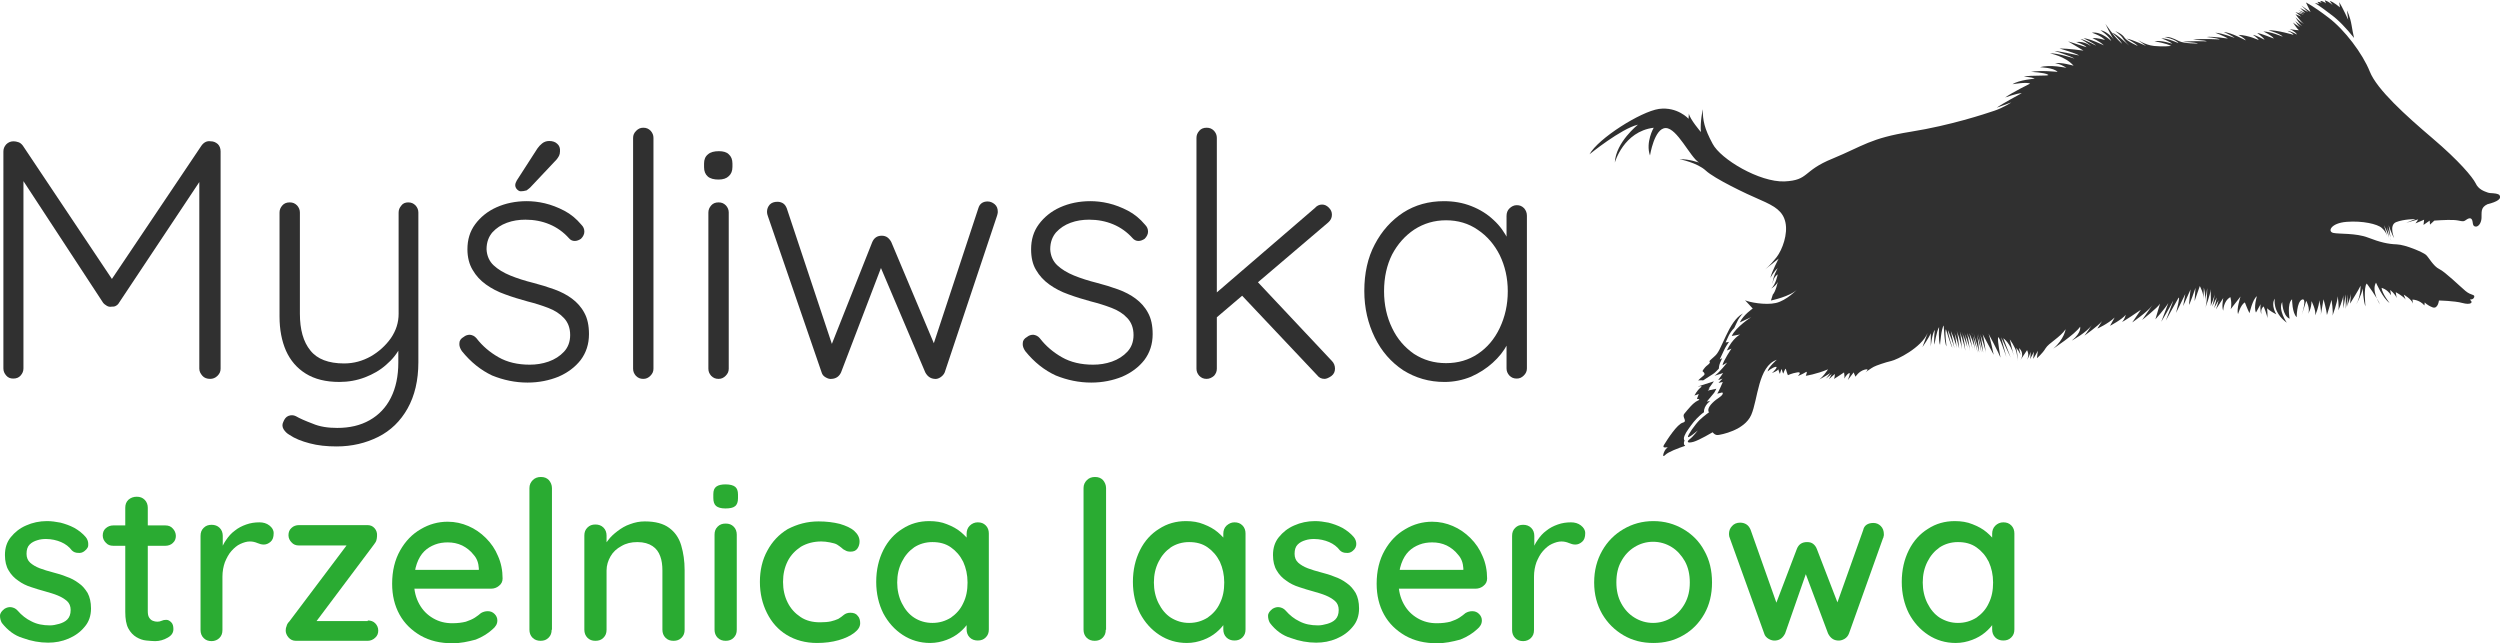
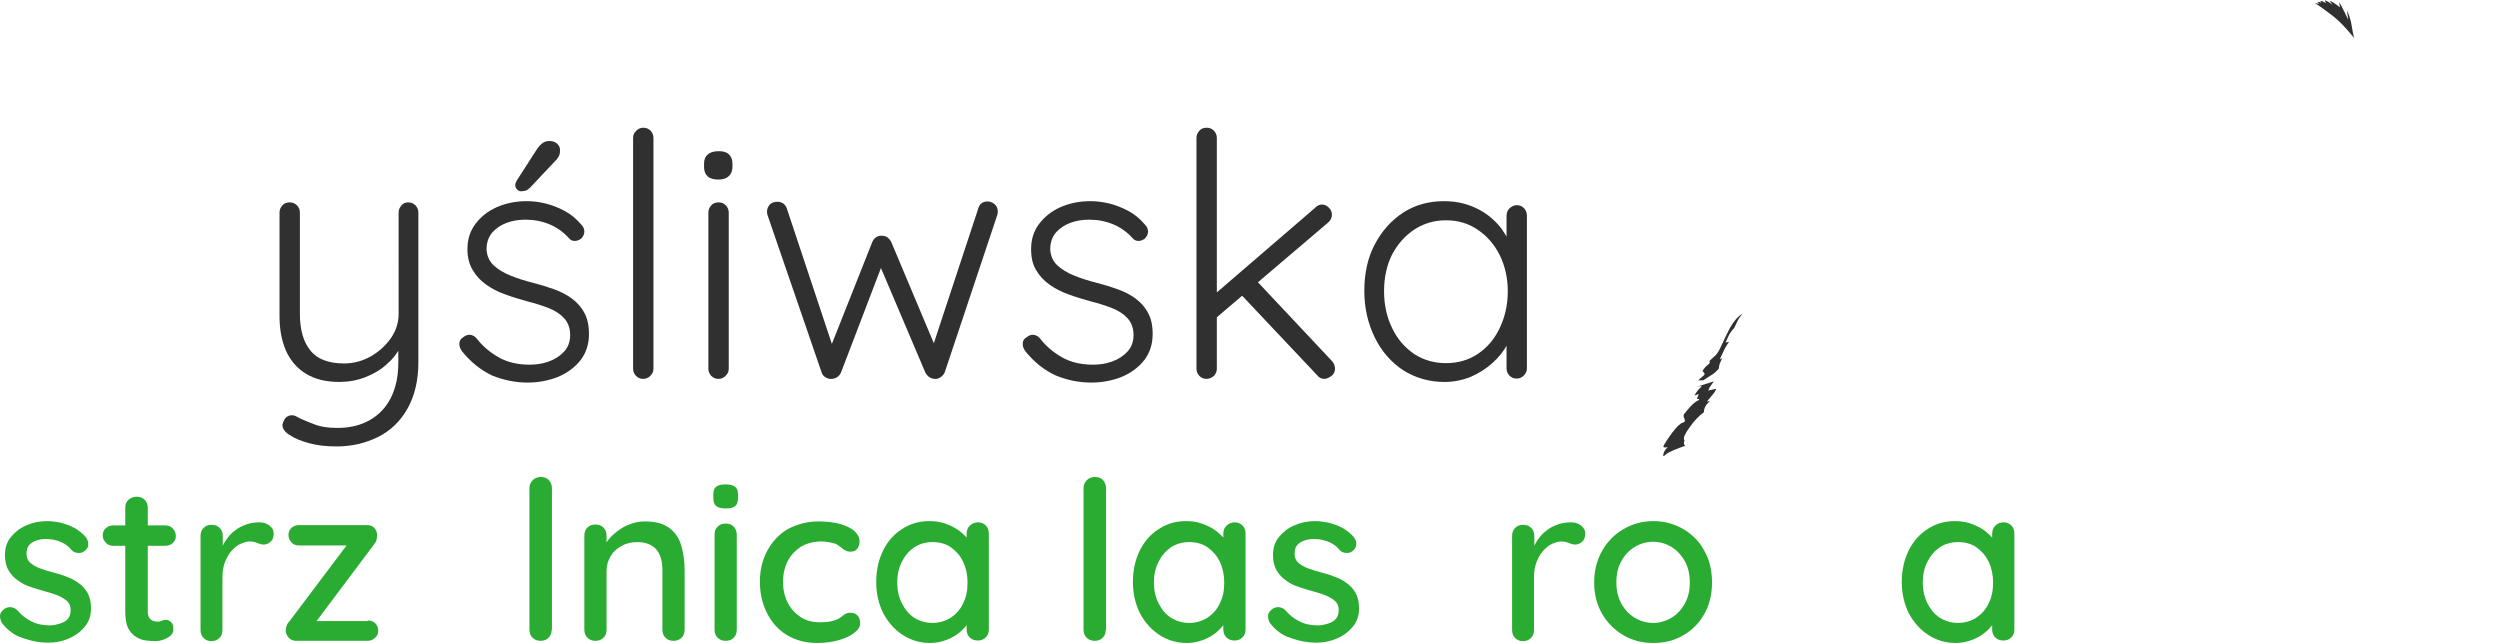
<svg xmlns="http://www.w3.org/2000/svg" version="1.1" id="Warstwa_8" x="0px" y="0px" viewBox="0 0 810.3 208.5" style="enable-background:new 0 0 810.3 208.5;" xml:space="preserve">
  <style type="text/css">
	.st0{fill:#303030;}
	.st1{fill:#2AAB32;}
	.st2{fill-rule:evenodd;clip-rule:evenodd;fill:#303030;}
</style>
  <g>
    <g>
-       <path class="st0" d="M4.4,45.8c0.5,0,1,0.1,1.6,0.3c0.6,0.2,1,0.6,1.4,1.1l30.4,45.5l-3-0.1l30.5-45.4c0.8-1.1,1.8-1.6,3-1.4    c0.9,0,1.6,0.3,2.3,0.9c0.6,0.6,0.9,1.4,0.9,2.4v70.4c0,0.9-0.3,1.6-1,2.3c-0.7,0.7-1.5,1-2.4,1c-1,0-1.9-0.3-2.5-1s-1-1.4-1-2.3    V55.8l2,0.2L38.6,98.1c-0.2,0.4-0.6,0.8-1,1c-0.4,0.3-1,0.3-1.5,0.3c-0.5,0.1-1,0-1.5-0.3c-0.5-0.3-0.9-0.6-1.2-1L5.5,55.5    l2.1-1.4v65.3c0,0.9-0.3,1.6-0.9,2.3c-0.6,0.7-1.4,1-2.4,1c-1,0-1.7-0.3-2.3-1c-0.6-0.7-0.9-1.4-0.9-2.3V49.1    c0-0.9,0.3-1.6,0.9-2.3C2.7,46.1,3.5,45.8,4.4,45.8z" />
      <path class="st0" d="M132.3,65.6c1,0,1.7,0.3,2.4,1c0.6,0.7,0.9,1.4,0.9,2.3v48.5c0,5.9-1.2,10.9-3.5,15c-2.3,4.1-5.5,7.2-9.5,9.2    s-8.5,3.1-13.5,3.1c-3.2,0-6.1-0.3-8.7-1c-2.7-0.7-4.9-1.6-6.5-2.7c-0.9-0.5-1.5-1.1-2-1.9c-0.4-0.7-0.5-1.5-0.1-2.3    c0.4-1,0.9-1.7,1.7-2s1.6-0.3,2.4,0.1c1.2,0.7,3,1.5,5.4,2.4c2.3,1,5,1.4,8,1.4c4,0,7.5-0.8,10.5-2.5c3-1.7,5.3-4.1,6.9-7.3    c1.6-3.2,2.4-7,2.4-11.4v-7.9l0.8,2.6c-1.1,2.3-2.7,4.3-4.7,6c-2,1.8-4.3,3.1-6.9,4.1c-2.6,1-5.4,1.5-8.3,1.5    c-4.4,0-8-0.9-10.9-2.7c-2.9-1.8-5-4.3-6.4-7.4c-1.4-3.2-2.1-6.9-2.1-11.1V68.9c0-0.9,0.3-1.6,0.9-2.3c0.6-0.7,1.4-1,2.4-1    c1,0,1.7,0.3,2.4,1c0.6,0.7,0.9,1.4,0.9,2.3v32.8c0,5.1,1.1,9.1,3.4,11.9c2.2,2.8,5.9,4.2,10.9,4.2c3.2,0,6-0.8,8.7-2.3    c2.6-1.5,4.8-3.5,6.5-5.9c1.7-2.5,2.5-5.1,2.5-7.9V68.9c0-0.9,0.3-1.6,0.9-2.3C130.6,65.9,131.4,65.6,132.3,65.6z" />
      <path class="st0" d="M149.7,113.8c-0.6-0.9-0.9-1.7-0.8-2.6c0-0.8,0.5-1.5,1.4-2c0.6-0.5,1.3-0.7,2-0.7c0.8,0.1,1.5,0.4,2.1,1.1    c2,2.6,4.4,4.6,7.2,6.2c2.8,1.6,6.2,2.4,10.1,2.4c2.1,0,4.1-0.3,6.1-1c2-0.7,3.7-1.8,5-3.2s2-3.2,2-5.4c0-2.3-0.7-4.1-2-5.5    c-1.3-1.4-3-2.5-5.1-3.3c-2.1-0.8-4.3-1.5-6.7-2.1c-2.5-0.7-4.9-1.4-7.3-2.3c-2.3-0.8-4.4-1.9-6.2-3.2c-1.8-1.3-3.2-2.8-4.3-4.7    c-1.1-1.8-1.7-4.1-1.7-6.7c0-3.1,0.8-5.8,2.5-8.1c1.7-2.3,4-4.2,6.9-5.5c2.9-1.3,6.2-2,9.8-2c1.8,0,3.8,0.2,5.9,0.7    c2.1,0.5,4.2,1.3,6.3,2.4c2.1,1.1,3.9,2.6,5.5,4.5c0.7,0.7,1,1.4,1,2.3c0,0.8-0.4,1.6-1.1,2.3c-0.6,0.4-1.3,0.7-2,0.7    c-0.8,0-1.4-0.3-1.9-0.9c-1.8-2-3.9-3.5-6.3-4.5c-2.4-1-5-1.5-7.8-1.5c-2.1,0-4.1,0.3-6,1c-1.9,0.7-3.4,1.7-4.7,3.1    c-1.2,1.4-1.9,3.2-1.9,5.5c0.1,2.1,0.9,3.9,2.3,5.2c1.4,1.3,3.2,2.4,5.4,3.3c2.2,0.9,4.7,1.7,7.5,2.4c2.3,0.6,4.6,1.3,6.8,2.1    c2.2,0.8,4.1,1.8,5.7,3s3,2.7,4,4.6c1,1.8,1.5,4.1,1.5,6.9c0,3.2-0.9,6-2.7,8.4c-1.8,2.3-4.2,4.1-7.2,5.4c-3,1.2-6.3,1.9-10,1.9    c-4,0-7.8-0.8-11.5-2.3C155.9,120,152.6,117.4,149.7,113.8z M168.8,62c-0.4,0-0.8-0.2-1.2-0.6c-0.4-0.4-0.6-0.9-0.6-1.4    c0-0.4,0.2-1,0.5-1.5l6.7-10.4c0.4-0.6,0.9-1.1,1.5-1.6c0.6-0.5,1.4-0.8,2.3-0.8c1.1,0,2,0.3,2.6,0.9c0.7,0.6,1,1.4,0.9,2.5    c0,0.5-0.1,1-0.3,1.4c-0.2,0.4-0.5,0.8-0.8,1.2l-8.2,8.7c-0.4,0.5-1,0.9-1.5,1.3C170,61.9,169.4,62,168.8,62z" />
      <path class="st0" d="M211.8,119.5c0,0.9-0.3,1.6-1,2.3s-1.4,1-2.3,1c-1,0-1.7-0.3-2.4-1c-0.6-0.7-0.9-1.4-0.9-2.3V44.7    c0-0.9,0.3-1.6,1-2.3c0.7-0.7,1.4-1,2.3-1c1,0,1.7,0.3,2.4,1c0.6,0.7,0.9,1.4,0.9,2.3V119.5z" />
      <path class="st0" d="M232.9,58.2c-1.5,0-2.7-0.3-3.5-1c-0.8-0.7-1.2-1.7-1.2-3V53c0-1.3,0.4-2.3,1.3-3c0.8-0.7,2-1,3.5-1    c1.4,0,2.5,0.3,3.2,1c0.8,0.7,1.2,1.7,1.2,3v1.1c0,1.3-0.4,2.3-1.2,3C235.5,57.8,234.4,58.2,232.9,58.2z M236.2,119.5    c0,0.9-0.3,1.6-1,2.3s-1.4,1-2.3,1c-1,0-1.7-0.3-2.4-1c-0.6-0.7-0.9-1.4-0.9-2.3V68.9c0-0.9,0.3-1.6,0.9-2.3c0.6-0.7,1.4-1,2.4-1    c1,0,1.7,0.3,2.4,1c0.6,0.7,0.9,1.4,0.9,2.3V119.5z" />
      <path class="st0" d="M320.1,65.3c0.8,0,1.6,0.3,2.3,0.9c0.7,0.6,1,1.4,1,2.4c0,0.2,0,0.5-0.1,0.8c-0.1,0.3-0.1,0.5-0.2,0.7    l-16.9,50.6c-0.3,0.7-0.8,1.2-1.4,1.6c-0.6,0.4-1.3,0.6-1.9,0.5c-1.3-0.1-2.3-0.8-3-2.1l-15.5-36.5l2,0.4l-13.8,36.1    c-0.6,1.3-1.6,2-3,2.1c-0.7,0.1-1.3-0.1-2-0.5c-0.7-0.4-1.1-0.9-1.3-1.6l-17.4-50.6c-0.2-0.5-0.3-1-0.3-1.4c0-1,0.3-1.7,0.9-2.4    c0.6-0.6,1.4-0.9,2.5-0.9c0.7,0,1.3,0.2,1.8,0.5c0.6,0.4,0.9,0.9,1.2,1.6l15.6,46.9l-2.1-0.1l14.2-35.8c0.6-1.4,1.6-2.1,3.1-2.1    c0.7,0,1.4,0.2,1.9,0.6c0.5,0.4,0.9,0.9,1.2,1.5l15.1,35.9l-2.4,0.1l15.5-47C317.5,66.1,318.5,65.3,320.1,65.3z" />
      <path class="st0" d="M332.3,113.8c-0.6-0.9-0.9-1.7-0.8-2.6c0-0.8,0.5-1.5,1.4-2c0.6-0.5,1.3-0.7,2-0.7c0.8,0.1,1.5,0.4,2.1,1.1    c2,2.6,4.4,4.6,7.2,6.2c2.8,1.6,6.2,2.4,10.1,2.4c2.1,0,4.1-0.3,6.1-1c2-0.7,3.7-1.8,5-3.2c1.3-1.4,2-3.2,2-5.4    c0-2.3-0.7-4.1-2-5.5c-1.3-1.4-3-2.5-5.1-3.3c-2.1-0.8-4.3-1.5-6.7-2.1c-2.5-0.7-4.9-1.4-7.3-2.3c-2.3-0.8-4.4-1.9-6.2-3.2    c-1.8-1.3-3.2-2.8-4.3-4.7c-1.1-1.8-1.6-4.1-1.6-6.7c0-3.1,0.8-5.8,2.5-8.1c1.7-2.3,4-4.2,6.9-5.5c2.9-1.3,6.2-2,9.8-2    c1.8,0,3.8,0.2,5.9,0.7c2.1,0.5,4.2,1.3,6.3,2.4c2.1,1.1,3.9,2.6,5.5,4.5c0.7,0.7,1,1.4,1,2.3c0,0.8-0.4,1.6-1.1,2.3    c-0.6,0.4-1.3,0.7-2,0.7s-1.4-0.3-1.9-0.9c-1.8-2-3.9-3.5-6.3-4.5c-2.4-1-5-1.5-7.8-1.5c-2.1,0-4.1,0.3-6,1    c-1.9,0.7-3.4,1.7-4.7,3.1c-1.2,1.4-1.9,3.2-1.9,5.5c0.1,2.1,0.9,3.9,2.3,5.2c1.4,1.3,3.2,2.4,5.4,3.3c2.2,0.9,4.7,1.7,7.5,2.4    c2.3,0.6,4.6,1.3,6.8,2.1c2.2,0.8,4.1,1.8,5.7,3s3,2.7,4,4.6c1,1.8,1.5,4.1,1.5,6.9c0,3.2-0.9,6-2.7,8.4c-1.8,2.3-4.2,4.1-7.2,5.4    c-3,1.2-6.3,1.9-10,1.9c-4,0-7.8-0.8-11.5-2.3C338.5,120,335.2,117.4,332.3,113.8z" />
      <path class="st0" d="M391.1,122.8c-1,0-1.7-0.3-2.4-1c-0.6-0.7-0.9-1.4-0.9-2.3V44.7c0-0.9,0.3-1.6,0.9-2.3c0.6-0.7,1.4-1,2.4-1    c1,0,1.7,0.3,2.4,1c0.6,0.7,0.9,1.4,0.9,2.3v74.8c0,0.9-0.3,1.6-0.9,2.3C392.8,122.4,392,122.8,391.1,122.8z M428.5,66.3    c0.8,0,1.5,0.3,2.2,1c0.7,0.7,1,1.4,1,2.3c0,1-0.4,1.8-1.2,2.5l-37,31.5l-0.3-7.8l33-28.4C426.8,66.7,427.6,66.3,428.5,66.3z     M429.3,122.8c-1,0-1.8-0.4-2.4-1.2l-25.1-26.6l5-4.5l24.9,26.5c0.7,0.7,1,1.6,1,2.5c0,1-0.4,1.8-1.2,2.4    C430.6,122.5,429.9,122.8,429.3,122.8z" />
      <path class="st0" d="M491.6,66.5c1,0,1.7,0.3,2.4,1c0.6,0.7,0.9,1.5,0.9,2.4v49.5c0,0.9-0.3,1.6-1,2.3c-0.7,0.7-1.4,1-2.3,1    c-1,0-1.7-0.3-2.4-1c-0.6-0.7-0.9-1.4-0.9-2.3v-13.1l1.9-0.9c0,2.1-0.6,4.1-1.7,6.3c-1.1,2.1-2.7,4.1-4.7,5.9    c-2,1.8-4.3,3.3-7,4.5c-2.7,1.1-5.6,1.7-8.6,1.7c-5,0-9.4-1.3-13.4-3.8c-3.9-2.6-7-6.1-9.2-10.6c-2.2-4.5-3.4-9.5-3.4-15.1    c0-5.7,1.1-10.8,3.4-15.1c2.3-4.4,5.4-7.8,9.2-10.3c3.9-2.5,8.3-3.7,13.2-3.7c3.2,0,6.1,0.5,8.9,1.6s5.2,2.6,7.2,4.5    c2.1,1.9,3.6,4.1,4.8,6.5c1.1,2.5,1.7,5,1.7,7.6l-2.3-1.6V70c0-1,0.3-1.8,0.9-2.4C489.9,66.9,490.7,66.5,491.6,66.5z M468.7,117.7    c3.9,0,7.3-1,10.3-3c3-2,5.4-4.8,7.1-8.4c1.7-3.6,2.6-7.5,2.6-11.9c0-4.3-0.9-8.2-2.6-11.7c-1.7-3.4-4.1-6.2-7.1-8.2    c-3-2.1-6.5-3.1-10.3-3.1c-3.8,0-7.2,1-10.3,3c-3,2-5.4,4.7-7.2,8.1c-1.7,3.4-2.6,7.4-2.6,11.9c0,4.4,0.9,8.4,2.6,11.9    c1.7,3.6,4.1,6.3,7.1,8.4C461.4,116.7,464.8,117.7,468.7,117.7z" />
    </g>
    <g>
      <path class="st1" d="M0.6,201.9c-0.4-0.7-0.6-1.5-0.6-2.3c0-0.9,0.6-1.6,1.5-2.3c0.7-0.4,1.4-0.6,2.1-0.5c0.7,0.1,1.5,0.4,2.1,1.1    c1.3,1.5,2.8,2.7,4.5,3.5c1.7,0.9,3.7,1.3,6,1.3c1,0,1.9-0.2,3-0.5c1-0.3,1.9-0.7,2.6-1.4c0.7-0.7,1.1-1.7,1.1-3.1    c0-1.2-0.4-2.2-1.2-2.9c-0.8-0.7-1.8-1.3-3-1.8c-1.2-0.5-2.6-0.9-4-1.3c-1.5-0.4-3.1-0.9-4.6-1.4c-1.6-0.5-3-1.2-4.2-2.1    c-1.2-0.8-2.3-1.9-3.1-3.3c-0.8-1.3-1.2-3-1.2-5c0-2.3,0.6-4.2,1.9-5.8c1.3-1.6,2.9-2.9,5-3.8c2-0.9,4.3-1.4,6.7-1.4    c1.4,0,2.9,0.2,4.4,0.5c1.5,0.4,3,0.9,4.5,1.7c1.4,0.8,2.7,1.8,3.7,3c0.5,0.6,0.8,1.4,0.8,2.2c0.1,0.9-0.3,1.6-1.2,2.3    c-0.6,0.5-1.3,0.7-2.1,0.6c-0.8,0-1.5-0.3-2-0.8c-0.9-1.2-2.1-2.1-3.5-2.7c-1.4-0.6-3.1-1-4.9-1c-0.9,0-1.9,0.1-2.8,0.4    c-1,0.3-1.8,0.7-2.5,1.4c-0.7,0.7-1,1.7-1,3c0,1.2,0.4,2.2,1.2,2.9s1.8,1.3,3.1,1.8c1.3,0.5,2.7,0.9,4.2,1.3    c1.5,0.4,3,0.8,4.4,1.4c1.5,0.5,2.8,1.2,4,2.1c1.2,0.8,2.1,1.9,2.9,3.2c0.7,1.3,1.1,3,1.1,5c0,2.4-0.7,4.4-2.1,6    c-1.4,1.7-3.1,2.9-5.2,3.8c-2.1,0.9-4.3,1.3-6.6,1.3c-2.7,0-5.5-0.5-8.2-1.5C4.7,206,2.5,204.3,0.6,201.9z" />
      <path class="st1" d="M36.7,170.3h16.9c1,0,1.8,0.3,2.4,1c0.6,0.6,1,1.5,1,2.4c0,0.9-0.3,1.7-1,2.3c-0.6,0.6-1.5,0.9-2.4,0.9H36.7    c-1,0-1.8-0.3-2.4-1c-0.6-0.6-1-1.4-1-2.3c0-1,0.3-1.8,1-2.4C35,170.6,35.8,170.3,36.7,170.3z M44.3,161c1.1,0,1.9,0.3,2.6,1    c0.7,0.7,1,1.6,1,2.6V198c0,0.9,0.1,1.6,0.4,2.1c0.3,0.5,0.7,0.9,1.2,1.1c0.5,0.2,1,0.3,1.5,0.3c0.5,0,1-0.1,1.4-0.3    c0.4-0.2,0.9-0.3,1.5-0.3c0.6,0,1.1,0.3,1.6,0.8c0.5,0.5,0.7,1.2,0.7,2.2c0,1.2-0.6,2.1-1.9,2.8c-1.2,0.7-2.6,1.1-4,1.1    c-0.8,0-1.8-0.1-2.9-0.2c-1.1-0.1-2.2-0.5-3.2-1.1c-1-0.6-1.9-1.5-2.6-2.8c-0.7-1.3-1-3.1-1-5.4v-33.7c0-1.1,0.3-1.9,1-2.6    C42.4,161.3,43.3,161,44.3,161z" />
      <path class="st1" d="M68.6,207.8c-1.1,0-1.9-0.3-2.6-1c-0.7-0.7-1-1.6-1-2.6v-30.5c0-1.1,0.3-1.9,1-2.6c0.7-0.7,1.5-1,2.6-1    c1,0,1.9,0.3,2.6,1c0.7,0.7,1,1.6,1,2.6v8.1l-0.7-3.1c0.4-1.3,1-2.6,1.8-3.7c0.8-1.2,1.7-2.2,2.8-3c1.1-0.9,2.3-1.5,3.7-2    c1.4-0.5,2.8-0.7,4.3-0.7c1.2,0,2.3,0.3,3.2,1c0.9,0.7,1.4,1.5,1.4,2.5c0,1.3-0.3,2.2-1,2.8c-0.7,0.6-1.4,0.9-2.2,0.9    c-0.7,0-1.4-0.2-2.1-0.5c-0.7-0.3-1.5-0.5-2.4-0.5c-1,0-2,0.3-3.1,0.8c-1.1,0.5-2,1.3-2.9,2.3c-0.9,1-1.5,2.2-2.1,3.6    c-0.5,1.4-0.8,3-0.8,4.7v17.3c0,1.1-0.3,1.9-1,2.6C70.5,207.4,69.6,207.8,68.6,207.8z" />
      <path class="st1" d="M119.2,201.1c1,0,1.8,0.3,2.4,0.9c0.6,0.6,1,1.4,1,2.4c0,0.9-0.3,1.7-1,2.3c-0.6,0.6-1.5,1-2.4,1H95.9    c-1,0-1.8-0.4-2.4-1.1c-0.6-0.7-0.9-1.5-0.9-2.2c0-0.6,0.1-1.1,0.3-1.5c0.1-0.5,0.4-1,0.9-1.5l19.2-25.5v0.9H96.9    c-1,0-1.8-0.3-2.4-1c-0.6-0.6-1-1.4-1-2.3c0-1,0.3-1.8,1-2.4c0.6-0.6,1.5-0.9,2.4-0.9h22.2c0.9,0,1.7,0.3,2.3,1    c0.6,0.7,0.9,1.5,0.8,2.6c0,0.4-0.1,0.9-0.2,1.3c-0.1,0.4-0.4,0.9-0.8,1.4l-18.9,25.2l-0.3-0.4H119.2z" />
-       <path class="st1" d="M146.7,208.5c-4,0-7.4-0.8-10.4-2.5c-2.9-1.7-5.2-3.9-6.8-6.8c-1.6-2.9-2.4-6.2-2.4-10    c0-4.2,0.9-7.8,2.6-10.8c1.7-3,3.9-5.3,6.7-6.9c2.7-1.6,5.6-2.4,8.7-2.4c2.4,0,4.6,0.5,6.7,1.4c2.1,0.9,4,2.2,5.7,3.9    c1.7,1.7,3,3.6,3.9,5.8c1,2.2,1.5,4.7,1.5,7.3c0,1-0.4,1.8-1.2,2.4c-0.7,0.6-1.6,0.9-2.5,0.9h-28l-1.7-6.1h27.1l-1.4,1.3v-1.8    c-0.1-1.7-0.6-3.2-1.7-4.4c-1-1.3-2.3-2.3-3.7-3c-1.5-0.7-3-1-4.7-1c-1.4,0-2.8,0.2-4.1,0.7c-1.3,0.5-2.5,1.2-3.5,2.2    c-1,1-1.8,2.3-2.4,4c-0.6,1.7-0.9,3.7-0.9,6.2c0,2.6,0.6,4.9,1.7,6.9c1.1,2,2.6,3.5,4.5,4.6c1.9,1.1,3.9,1.6,6.2,1.6    c1.8,0,3.2-0.2,4.4-0.5c1.2-0.4,2.1-0.8,2.9-1.3c0.8-0.5,1.4-1,2-1.5c0.7-0.4,1.4-0.6,2.2-0.6c0.9,0,1.6,0.3,2.2,0.9    c0.6,0.6,0.9,1.3,0.9,2.1c0,1.1-0.5,2-1.6,2.9c-1.3,1.2-3.1,2.4-5.4,3.3C151.6,208,149.2,208.5,146.7,208.5z" />
      <path class="st1" d="M178.8,204.1c0,1.1-0.3,1.9-1,2.6c-0.7,0.7-1.5,1-2.6,1c-1,0-1.9-0.3-2.6-1c-0.7-0.7-1-1.6-1-2.6v-45.9    c0-1.1,0.4-1.9,1.1-2.6c0.7-0.7,1.6-1,2.6-1c1.1,0,1.9,0.3,2.6,1c0.6,0.7,1,1.6,1,2.6V204.1z" />
      <path class="st1" d="M209,169c3.4,0,6,0.7,7.9,2.1c1.9,1.4,3.2,3.3,3.9,5.7c0.7,2.4,1.1,5,1.1,8v19.3c0,1.1-0.3,1.9-1,2.6    c-0.7,0.7-1.5,1-2.6,1c-1.1,0-1.9-0.3-2.6-1c-0.7-0.7-1-1.6-1-2.6v-19.2c0-1.7-0.2-3.3-0.7-4.6c-0.5-1.4-1.3-2.5-2.5-3.3    c-1.2-0.8-2.8-1.3-4.9-1.3c-2,0-3.7,0.4-5.2,1.3c-1.5,0.8-2.7,1.9-3.5,3.3c-0.8,1.4-1.3,2.9-1.3,4.6v19.2c0,1.1-0.3,1.9-1,2.6    c-0.7,0.7-1.5,1-2.6,1c-1.1,0-1.9-0.3-2.6-1c-0.7-0.7-1-1.6-1-2.6v-30.5c0-1.1,0.3-1.9,1-2.6c0.7-0.7,1.5-1,2.6-1    c1,0,1.9,0.3,2.6,1c0.7,0.7,1,1.6,1,2.6v4l-1.3,0.7c0.3-1.1,0.9-2.1,1.8-3.2c0.8-1.1,1.9-2.1,3.1-3c1.2-0.9,2.5-1.7,4-2.2    C205.8,169.3,207.3,169,209,169z" />
      <path class="st1" d="M235.1,164.8c-1.4,0-2.4-0.3-3-0.8c-0.6-0.5-0.9-1.4-0.9-2.6v-1.2c0-1.2,0.3-2,1-2.5c0.7-0.5,1.7-0.7,3-0.7    c1.4,0,2.5,0.3,3.1,0.8c0.6,0.5,0.9,1.3,0.9,2.5v1.2c0,1.2-0.3,2.1-1,2.6C237.6,164.6,236.5,164.8,235.1,164.8z M238.8,204.1    c0,1.1-0.3,1.9-1,2.6c-0.7,0.7-1.5,1-2.6,1c-1,0-1.9-0.3-2.6-1c-0.7-0.7-1-1.6-1-2.6v-30.8c0-1.1,0.3-1.9,1-2.6    c0.7-0.7,1.5-1,2.6-1c1.1,0,1.9,0.3,2.6,1c0.7,0.7,1,1.6,1,2.6V204.1z" />
      <path class="st1" d="M265.3,169c2.6,0,4.9,0.3,6.9,0.8c2,0.6,3.6,1.3,4.7,2.3c1.1,1,1.7,2.1,1.7,3.4c0,0.8-0.2,1.6-0.7,2.3    c-0.5,0.7-1.2,1-2.2,1c-0.7,0-1.2-0.1-1.7-0.4c-0.5-0.2-0.9-0.5-1.3-0.9c-0.4-0.3-0.9-0.7-1.4-1c-0.5-0.3-1.3-0.5-2.3-0.7    c-1-0.2-2-0.3-2.8-0.3c-2.5,0-4.7,0.6-6.6,1.7c-1.8,1.2-3.3,2.7-4.3,4.7c-1,2-1.5,4.2-1.5,6.7c0,2.5,0.5,4.7,1.5,6.7    c1,2,2.4,3.5,4.2,4.7c1.8,1.2,3.9,1.7,6.3,1.7c1.4,0,2.6-0.1,3.5-0.3c0.9-0.2,1.7-0.5,2.4-0.8c0.7-0.4,1.3-0.9,1.8-1.3    s1.2-0.7,2.1-0.7c1.1,0,1.9,0.3,2.4,1c0.6,0.6,0.8,1.5,0.8,2.4c0,1.1-0.6,2.1-1.9,3.1c-1.3,1-3,1.8-5.1,2.4    c-2.1,0.6-4.4,0.9-7,0.9c-3.7,0-7-0.9-9.8-2.6c-2.8-1.7-4.9-4.1-6.4-7.1c-1.5-3-2.3-6.3-2.3-10.1c0-3.8,0.8-7.2,2.4-10.1    c1.6-3,3.8-5.3,6.6-7C258.4,169.9,261.6,169,265.3,169z" />
      <path class="st1" d="M316.9,169.3c1.1,0,1.9,0.3,2.6,1c0.7,0.7,1,1.6,1,2.6v31.1c0,1.1-0.3,1.9-1,2.6c-0.7,0.7-1.5,1-2.6,1    c-1,0-1.9-0.3-2.6-1c-0.7-0.7-1-1.6-1-2.6v-5.2l1.5,0.2c0,0.9-0.3,1.8-1,2.9c-0.7,1.1-1.6,2.1-2.8,3.1c-1.2,1-2.6,1.8-4.2,2.4    c-1.6,0.6-3.4,1-5.3,1c-3.3,0-6.3-0.9-8.9-2.6c-2.6-1.7-4.7-4-6.3-7c-1.5-3-2.3-6.4-2.3-10.2c0-3.9,0.8-7.3,2.3-10.3    c1.5-3,3.6-5.3,6.2-6.9c2.6-1.7,5.5-2.5,8.7-2.5c2.1,0,4,0.3,5.7,1c1.8,0.7,3.3,1.5,4.6,2.6s2.3,2.2,3,3.3c0.7,1.2,1,2.3,1,3.3    l-2.2,0.2V173c0-1,0.3-1.9,1-2.6C315,169.7,315.9,169.3,316.9,169.3z M302.2,201.9c2.3,0,4.2-0.6,6-1.7c1.7-1.2,3.1-2.7,4-4.7    c1-2,1.4-4.2,1.4-6.7c0-2.5-0.5-4.7-1.4-6.7c-1-2-2.3-3.5-4-4.7c-1.7-1.2-3.7-1.7-6-1.7c-2.2,0-4.2,0.6-5.9,1.7    c-1.7,1.2-3,2.7-4,4.7c-1,2-1.5,4.2-1.5,6.7c0,2.4,0.5,4.7,1.5,6.7c1,2,2.3,3.6,4,4.7C298,201.3,300,201.9,302.2,201.9z" />
      <path class="st1" d="M358.4,204.1c0,1.1-0.3,1.9-1,2.6c-0.7,0.7-1.5,1-2.6,1c-1,0-1.9-0.3-2.6-1c-0.7-0.7-1-1.6-1-2.6v-45.9    c0-1.1,0.4-1.9,1.1-2.6c0.7-0.7,1.6-1,2.6-1c1.1,0,1.9,0.3,2.6,1c0.6,0.7,1,1.6,1,2.6V204.1z" />
      <path class="st1" d="M400.1,169.3c1.1,0,1.9,0.3,2.6,1c0.7,0.7,1,1.6,1,2.6v31.1c0,1.1-0.3,1.9-1,2.6c-0.7,0.7-1.5,1-2.6,1    c-1,0-1.9-0.3-2.6-1c-0.7-0.7-1-1.6-1-2.6v-5.2l1.5,0.2c0,0.9-0.3,1.8-1,2.9c-0.7,1.1-1.6,2.1-2.8,3.1c-1.2,1-2.6,1.8-4.2,2.4    c-1.6,0.6-3.4,1-5.3,1c-3.3,0-6.3-0.9-8.9-2.6c-2.6-1.7-4.7-4-6.3-7c-1.5-3-2.3-6.4-2.3-10.2c0-3.9,0.8-7.3,2.3-10.3    c1.5-3,3.6-5.3,6.2-6.9c2.6-1.7,5.5-2.5,8.7-2.5c2.1,0,4,0.3,5.7,1c1.8,0.7,3.3,1.5,4.6,2.6s2.3,2.2,3,3.3c0.7,1.2,1,2.3,1,3.3    l-2.2,0.2V173c0-1,0.3-1.9,1-2.6C398.3,169.7,399.1,169.3,400.1,169.3z M385.4,201.9c2.3,0,4.2-0.6,6-1.7c1.7-1.2,3.1-2.7,4-4.7    c1-2,1.4-4.2,1.4-6.7c0-2.5-0.5-4.7-1.4-6.7c-1-2-2.3-3.5-4-4.7c-1.7-1.2-3.7-1.7-6-1.7c-2.2,0-4.2,0.6-5.9,1.7    c-1.7,1.2-3,2.7-4,4.7c-1,2-1.5,4.2-1.5,6.7c0,2.4,0.5,4.7,1.5,6.7c1,2,2.3,3.6,4,4.7C381.3,201.3,383.2,201.9,385.4,201.9z" />
      <path class="st1" d="M411.6,201.9c-0.4-0.7-0.6-1.5-0.6-2.3c0-0.9,0.6-1.6,1.5-2.3c0.7-0.4,1.4-0.6,2.1-0.5    c0.7,0.1,1.5,0.4,2.1,1.1c1.3,1.5,2.8,2.7,4.5,3.5c1.7,0.9,3.7,1.3,6,1.3c1,0,1.9-0.2,3-0.5c1-0.3,1.9-0.7,2.6-1.4    c0.7-0.7,1.1-1.7,1.1-3.1c0-1.2-0.4-2.2-1.2-2.9c-0.8-0.7-1.8-1.3-3-1.8s-2.6-0.9-4-1.3c-1.5-0.4-3.1-0.9-4.6-1.4    c-1.6-0.5-3-1.2-4.2-2.1c-1.2-0.8-2.3-1.9-3.1-3.3c-0.8-1.3-1.2-3-1.2-5c0-2.3,0.6-4.2,1.9-5.8c1.3-1.6,2.9-2.9,5-3.8    c2-0.9,4.3-1.4,6.7-1.4c1.4,0,2.9,0.2,4.4,0.5c1.5,0.4,3,0.9,4.5,1.7c1.4,0.8,2.7,1.8,3.7,3c0.5,0.6,0.8,1.4,0.8,2.2    s-0.3,1.6-1.2,2.3c-0.6,0.5-1.3,0.7-2.1,0.6c-0.8,0-1.5-0.3-2-0.8c-0.9-1.2-2.1-2.1-3.5-2.7c-1.4-0.6-3.1-1-4.9-1    c-0.9,0-1.9,0.1-2.8,0.4c-1,0.3-1.8,0.7-2.5,1.4c-0.7,0.7-1,1.7-1,3c0,1.2,0.4,2.2,1.2,2.9s1.8,1.3,3.1,1.8    c1.3,0.5,2.7,0.9,4.2,1.3c1.5,0.4,3,0.8,4.4,1.4c1.5,0.5,2.8,1.2,4,2.1c1.2,0.8,2.1,1.9,2.9,3.2c0.7,1.3,1.1,3,1.1,5    c0,2.4-0.7,4.4-2.1,6c-1.4,1.7-3.1,2.9-5.2,3.8s-4.3,1.3-6.6,1.3c-2.7,0-5.5-0.5-8.2-1.5C415.7,206,413.4,204.3,411.6,201.9z" />
-       <path class="st1" d="M465.8,208.5c-4,0-7.4-0.8-10.4-2.5c-2.9-1.7-5.2-3.9-6.8-6.8c-1.6-2.9-2.4-6.2-2.4-10    c0-4.2,0.9-7.8,2.6-10.8c1.7-3,3.9-5.3,6.7-6.9c2.7-1.6,5.6-2.4,8.7-2.4c2.4,0,4.6,0.5,6.7,1.4c2.1,0.9,4,2.2,5.7,3.9    c1.7,1.7,3,3.6,3.9,5.8c1,2.2,1.5,4.7,1.5,7.3c0,1-0.4,1.8-1.2,2.4c-0.7,0.6-1.6,0.9-2.5,0.9h-28l-1.7-6.1h27.1l-1.4,1.3v-1.8    c-0.1-1.7-0.6-3.2-1.7-4.4c-1-1.3-2.3-2.3-3.7-3c-1.5-0.7-3-1-4.7-1c-1.4,0-2.8,0.2-4.1,0.7c-1.3,0.5-2.5,1.2-3.5,2.2    c-1,1-1.8,2.3-2.4,4c-0.6,1.7-0.9,3.7-0.9,6.2c0,2.6,0.6,4.9,1.7,6.9c1.1,2,2.6,3.5,4.5,4.6c1.9,1.1,3.9,1.6,6.2,1.6    c1.8,0,3.2-0.2,4.4-0.5c1.2-0.4,2.1-0.8,2.9-1.3c0.8-0.5,1.4-1,2-1.5c0.7-0.4,1.4-0.6,2.2-0.6c0.9,0,1.6,0.3,2.2,0.9    c0.6,0.6,0.9,1.3,0.9,2.1c0,1.1-0.5,2-1.6,2.9c-1.3,1.2-3.1,2.4-5.4,3.3C470.7,208,468.3,208.5,465.8,208.5z" />
      <path class="st1" d="M493.7,207.8c-1.1,0-1.9-0.3-2.6-1c-0.7-0.7-1-1.6-1-2.6v-30.5c0-1.1,0.3-1.9,1-2.6c0.7-0.7,1.5-1,2.6-1    c1,0,1.9,0.3,2.6,1c0.7,0.7,1,1.6,1,2.6v8.1l-0.7-3.1c0.4-1.3,1-2.6,1.8-3.7c0.8-1.2,1.7-2.2,2.8-3c1.1-0.9,2.3-1.5,3.7-2    c1.4-0.5,2.8-0.7,4.3-0.7c1.2,0,2.3,0.3,3.2,1c0.9,0.7,1.4,1.5,1.4,2.5c0,1.3-0.3,2.2-1,2.8c-0.7,0.6-1.4,0.9-2.2,0.9    c-0.7,0-1.4-0.2-2.1-0.5c-0.7-0.3-1.5-0.5-2.4-0.5c-1,0-2,0.3-3.1,0.8c-1.1,0.5-2,1.3-2.9,2.3c-0.9,1-1.5,2.2-2.1,3.6    c-0.5,1.4-0.8,3-0.8,4.7v17.3c0,1.1-0.3,1.9-1,2.6C495.6,207.4,494.7,207.8,493.7,207.8z" />
      <path class="st1" d="M554.9,188.8c0,3.8-0.8,7.2-2.5,10.2c-1.7,3-4,5.3-6.8,6.9c-2.9,1.7-6.1,2.5-9.7,2.5c-3.6,0-6.8-0.8-9.7-2.5    c-2.9-1.7-5.2-4-6.9-6.9c-1.7-3-2.6-6.3-2.6-10.2c0-3.9,0.9-7.3,2.6-10.3c1.7-3,4-5.3,6.9-7c2.9-1.7,6.1-2.6,9.7-2.6    c3.6,0,6.8,0.9,9.7,2.6c2.9,1.7,5.2,4,6.8,7C554.1,181.5,554.9,184.9,554.9,188.8z M547.7,188.8c0-2.6-0.5-4.9-1.6-6.9    c-1.1-1.9-2.5-3.5-4.3-4.6c-1.8-1.1-3.8-1.7-6-1.7s-4.2,0.6-6,1.7c-1.8,1.1-3.3,2.7-4.3,4.6c-1.1,1.9-1.6,4.2-1.6,6.9    c0,2.5,0.5,4.8,1.6,6.8c1.1,2,2.5,3.5,4.3,4.6s3.8,1.7,6,1.7s4.2-0.6,6-1.7c1.8-1.1,3.2-2.6,4.3-4.6    C547.2,193.6,547.7,191.4,547.7,188.8z" />
-       <path class="st1" d="M607.2,169.5c0.9,0,1.7,0.3,2.4,1c0.7,0.7,1,1.6,1,2.7c0,0.2,0,0.5-0.1,0.7c0,0.2-0.1,0.5-0.2,0.6l-11,30.8    c-0.3,0.8-0.8,1.4-1.5,1.8c-0.7,0.4-1.5,0.6-2.2,0.5c-1.4-0.1-2.4-0.9-3.1-2.3l-8.1-21.6l1.7,0.1l-7.5,21.5    c-0.7,1.4-1.7,2.2-3.1,2.3c-0.7,0.1-1.5-0.1-2.2-0.5c-0.7-0.4-1.3-1-1.5-1.8l-11.1-30.8c-0.2-0.4-0.3-0.9-0.3-1.4    c0-1,0.3-1.9,1-2.6c0.6-0.7,1.5-1.1,2.6-1.1c0.8,0,1.5,0.2,2.1,0.6c0.6,0.4,1,1,1.3,1.7l9.2,26l-1.7-0.1l7.5-19.7    c0.6-1.5,1.7-2.2,3.3-2.2c0.9,0,1.5,0.2,2,0.6c0.5,0.4,0.9,0.9,1.2,1.7l7.6,19.7l-1.9,0.2l9.3-26.1    C604.2,170.3,605.4,169.5,607.2,169.5z" />
      <path class="st1" d="M649.3,169.3c1.1,0,1.9,0.3,2.6,1c0.7,0.7,1,1.6,1,2.6v31.1c0,1.1-0.3,1.9-1,2.6c-0.7,0.7-1.5,1-2.6,1    c-1,0-1.9-0.3-2.6-1c-0.7-0.7-1-1.6-1-2.6v-5.2l1.5,0.2c0,0.9-0.3,1.8-1,2.9c-0.7,1.1-1.6,2.1-2.8,3.1c-1.2,1-2.6,1.8-4.2,2.4    s-3.4,1-5.3,1c-3.3,0-6.3-0.9-8.9-2.6c-2.6-1.7-4.7-4-6.3-7c-1.5-3-2.3-6.4-2.3-10.2c0-3.9,0.8-7.3,2.3-10.3    c1.5-3,3.6-5.3,6.2-6.9c2.6-1.7,5.5-2.5,8.7-2.5c2.1,0,4,0.3,5.7,1c1.8,0.7,3.3,1.5,4.6,2.6s2.3,2.2,3,3.3c0.7,1.2,1,2.3,1,3.3    l-2.2,0.2V173c0-1,0.3-1.9,1-2.6C647.4,169.7,648.3,169.3,649.3,169.3z M634.6,201.9c2.3,0,4.2-0.6,6-1.7c1.7-1.2,3.1-2.7,4-4.7    c1-2,1.4-4.2,1.4-6.7c0-2.5-0.5-4.7-1.4-6.7c-1-2-2.3-3.5-4-4.7c-1.7-1.2-3.7-1.7-6-1.7c-2.2,0-4.2,0.6-5.9,1.7    c-1.7,1.2-3,2.7-4,4.7c-1,2-1.5,4.2-1.5,6.7c0,2.4,0.5,4.7,1.5,6.7c1,2,2.3,3.6,4,4.7C630.5,201.3,632.4,201.9,634.6,201.9z" />
    </g>
    <g>
-       <path class="st2" d="M810,63.1c-1.4-0.7-2.6-0.3-3.7-0.7c-1.1-0.4-3-1-3.9-3c-1-2-5.3-7.2-14-14.6c-8.7-7.4-18-15.8-20.3-21.6    c-2.3-5.8-8.2-13.6-13.4-17.5c-5.1-3.9-7.3-4.9-7.3-4.9l1.5,3.1l-3-2.1l2.2,2.1l-2.6-1.3l1.7,1.6L745,3.3l1.8,1.1l-2-0.6l1.9,1    l-2.7-0.9l1.9,1.5l-1.9-0.8c0,0,1.7,2.4,2.8,3.2c0,0-1.8-1.1-2.8-2.2c0,0,1.2,2.1,2.2,2.9c0,0-2.2-1.4-2.4-1.9c0,0,1,1.7,1.8,2.3    c0,0-1.8-1.1-2.4-1.6c0,0,1.3,2,1.9,2.5c0,0-1.8-0.1-3-0.4c0,0,1.9,0.8,2.4,1.8c0,0-2.1-1.2-3.1-1.2c0,0,1.6,0.6,2,1.3    c0,0-5.4-1.6-8.2-1.5c0,0,3.9,1.1,4.7,2.1c0,0-4.1-1.7-6.3-1.7c0,0,2.8,1.3,3.4,2.3c0,0-4.5-1.8-5.4-1.8c0,0,1.9,1.3,2.4,2.2    c0,0-2.7-1.5-3.8-1.6c0,0,1.5,0.9,1.9,1.7c0,0-3.3-1.6-6.6-1.7c0,0,2,1,2.4,1.8c0,0-5-2.7-7.1-2.7c0,0,2.4,1,3.5,1.9    c0,0-4.1-1.6-6.3-1.7c0,0,3.4,1.3,4.1,1.9c0,0-5.2-0.8-6.9-0.5c0,0,3.5,0.3,4.3,0.8c0,0-6.4-0.4-8.7,0.1c0,0,3.9,0.1,4.5,0.5    c0,0-6.2-0.2-7.7,0.2c0,0,4,0.1,4.8,0.5c0,0-4.4,0.1-6.2-0.8c-1.8-0.9-3.2-1.5-4.6-1.3c0,0,3.6,0.7,4.5,2c0,0-3.4-1.6-5.6-1.6    c0,0,2.8,1,3.6,1.8c0,0-3.7-1.3-5.8-0.8c0,0,3.9,0.6,5.4,1.5c0,0-2.6,0.3-5.5,0c-3-0.3-5.5-2.1-5.5-2.1l2.9,2.1    c0,0-4.5-2.1-6.3-2.4c0,0,3,1.6,3.6,2.4c0,0-3.5-1.5-4.3-2.7c-0.8-1.3-3-2.1-3-2.1s1.7,1.2,2.3,2.1c0.6,1,2.2,2.6,2.2,2.6    s-4-3.8-5.5-4.2c0,0,2.7,2.4,3.2,3.6c0,0-2.1-1.9-3.6-4c-1.5-2-1.8-2.5-1.8-2.5s1.7,3.7,2.8,5.2c0,0-1.9-2.7-4.4-3.1    c0,0,2.9,1.9,3.5,3.5c0,0-3.2-3.2-6.3-2.7c0,0,3,0.9,4.3,2.4c0,0-2.7-0.9-4.1-0.6c0,0,2.3,0.9,3.7,2.3c0,0-4.8-2.3-6.6-2.3    c0,0,3.2,1.5,4.1,2.4c0,0-3.8-2-5.1-2.2c0,0,2.9,1.6,3.4,2.4c0,0-1.8-1.7-4.8-1.4c0,0,2.8,0.9,3.4,1.7l-6-1.9l5,3    c0,0-5.1-0.7-7.8-0.7c0,0,5.5,1.6,6.4,2.3c0,0-6.3-1.4-8-1.5c0,0,5.2,1.6,6.5,2.5c0,0-5.6-1.9-8-1.7c0,0,5,0.9,7.7,4    c0,0-4-1.2-6.1-0.8c0,0,1.5,0,3.8,1.5c0,0-5.4-1.2-8.6-0.2c0,0,4.5,0.1,5.7,1.5c0,0-5.6-0.6-8.6,0c0,0,4.4,0.2,5.5,0.9    c1.1,0.6-5.9,0-7.8,0.7c0,0,2.4,0,3.5,0.6c0,0-5.1,0.4-7.2,1.8c0,0,4.6-0.8,5.7-0.2c0,0-5.7,2.8-8.1,4.5c0,0,3.9-1.4,5.4-1.4    c0,0-6.7,3.6-8.1,4.7l4.7-1.7c0,0-2.5,1.7-5.5,2.7c-3,1-14,4.7-27.1,6.8c-13.1,2.1-15.4,4.6-25.3,8.7c-9.9,4-7.5,7-15.6,7.4    c-8.1,0.3-20.7-7.2-23.3-12.2c-2.7-5-3.2-7.6-3.2-11.2c0,0-0.9,4.2-0.6,7.4c0,0-3.6-4.2-3.9-6l-0.1,1.7c0,0-3.6-4-9.6-3.2    c-6,0.9-19.7,9.6-22.5,14.7c0,0,10.2-8.3,15.7-9.6c0,0-7.2,5.7-7.5,12.3c0,0,2.8-10.1,12.6-11.3c0,0-2.7,4.7-1.2,9    c0,0,1.4-8.9,5.1-8.9c3.7,0,7.9,9.4,10.8,11.2c0,0-3.3-1.2-6.3-1.1c0,0,5.7,1.1,8.5,3.7c2.8,2.6,13,7.5,17.7,9.5    c4.6,2,7.3,3.6,8.1,7.3c0.8,3.7-0.9,8.7-2.9,11.3c-2.1,2.7-3.8,4-3.8,4l4.5-3.6c0,0-2.2,4.2-2.7,6.3c0,0,1.1-2.1,2.4-3.2    c0,0-1.8,3-1.7,5.7c0,0-0.1-2.5,1.7-3.7c0,0-0.6,3.3-2.1,4.6c0,0,1.5-0.8,2.1-2.1c0,0-0.6,3-1.6,4.1l-0.6,1.9c0,0,6.3-1.3,8.5-3.6    c0,0-3.4,3.6-6.9,4.4c-3.5,0.8-8.9-0.3-10-0.9l2.5,2.7c0,0-3,2-4.2,4.5l3.7-1.7c0,0-5,3.2-6.3,6.1l2.7-0.5c0,0-2.4,1.2-4.3,5.2    l1.5-0.6c0,0-2.7,4-2.9,5.4l1.5-0.9c0,0-2.3,3.1-4.1,4.3l2.8-0.9l-1.6,2.3l1.4-0.5l-1.3,1.4l1.4-0.3c0,0-1.3,3.1-1.8,3.8l1.6-0.4    c0,0,0.9,0.4-1.2,1.8c-2.1,1.4-3.4,3-3.3,4c0.1,0.9,0.4,0.5,0.4,0.5s-1.7,1.2-3.2,2.6c-1.5,1.5-3.9,4.9-3.8,5.5    c0.1,0.6,3.2-2.1,3.2-2.1s-1.5,2-2.7,2.9c-1.1,0.9-0.5,1.3,1.3,0.8c1.8-0.5,6.2-3.1,6.2-3.1s0.7,1,1.7,0.9c1-0.1,8.6-1.5,10.8-6.5    c2.2-5,2.2-15.8,8.3-17.9c0,0-2.7,2.3-3,3.8c0,0,1.5-1.3,2.6-1.5c1-0.2-0.6,1.6-1.2,2c0,0,1.6-0.5,2.1-1.2c0,0,0.2,0.9,0.5,1.5    c0,0,0.4-1.5,0.6-1.6c0,0,0.2,1.1,0.5,1.5c0,0,0.5-1.5,0.8-1.6c0,0,0.5,1.8,0.7,2.1c0,0,1.2-0.6,3-0.9c1.8-0.3,0.2,1.2,0.2,1.2    s1.9-0.8,2.6-1.3s0,1.2,0,1.2s3.4-0.5,7.2-2.1c0,0-1.9,3-3.4,3.6c0,0,3.4-1.8,4.1-2.4c0,0-1.2,1.8-1.7,2c0,0,1.6-1.1,2.2-1.7    c0,0-0.7,1.4-0.9,1.7l1.9-1.7c0,0,0,1.3-0.3,1.6c-0.3,0.3,3.3-2.1,3.3-2.1s0.2,1.3,0.1,2c0,0,0.5-1.1,1.4-1.7    c0.9-0.6-0.3,2.2-0.3,2.2l1.9-2.5l0.6,1.4c0,0,1.1-1.8,3-2.3c1.9-0.5,0.2,0.9,0.2,0.9s1.9-1.4,2.7-1.8c0.7-0.4,3.9-1.5,5.7-1.9    c1.8-0.4,9.7-4.2,11.8-9.1l-1.7,4.6c0,0,2.1-3,2.7-4.5l0,4.3c0,0,0.4-4.1,1.3-5.4c0,0-0.4,3.6-0.1,4.8c0,0,0.7-4.5,1.5-5.7    c0,0-0.3,4.5,0.3,5.8c0,0,0.4-5.4,1.2-6.3c0,0,0.2,5.7,0.9,6.8c0,0-0.6-4.8-0.2-5.6c0,0,1.7,5.6,2.1,6c0,0-1.5-4.4-1.4-5.7    c0,0,1.8,4.6,2.1,5.9c0,0-1-4.5-1.2-5.6c0,0,1.8,4,1.9,5.7c0,0-0.3-4-0.8-5.3c0,0,0.9,2.1,1.6,5.3c0,0-0.4-4.7-0.8-5.8    c0,0,1.4,3.6,1.7,6c0,0-0.3-4.4-0.7-5.8c0,0,1.4,3.9,1.8,6.3c0,0-0.4-4.6-1.2-6.2c0,0,1.8,3.9,2,6.1c0,0-0.6-4.7-1.2-5.9    c0,0,1.6,3.6,1.9,6.1c0,0-0.6-4.9-1-5.9c0,0,1.6,3.4,2,6.1c0,0-0.9-4.9-1.2-6c0,0,1.7,3.6,1.9,5.9c0,0-0.6-5.2-1.2-6.2    c0,0,1.5,4.2,2,6.7c0,0-1.1-6.1-1.5-7c0,0,1.7,5.4,2,6.9c0,0-0.5-5.6-0.9-6.5c0,0,1.2,4.3,1.6,6.5c0,0-0.6-4.7-1.1-6.3    c0,0,1.4,5,1.7,6.3c0,0-0.7-5.4-1-6.1c0,0,1.8,5.1,1.9,6.4c0,0-0.7-5.2-1.1-6.3l3.6,6.7c0,0-1.3-6.1-1.7-6.9c0,0,3.3,6.2,3.9,7.8    c0,0-1-5.4-0.8-6.5c0.2-1.1,2.7,6.3,2.7,6.3l-1.7-6.4l3.1,6.6l-2.4-6.3c0,0,2.5,1.8,3.4,5.7l-1.3-5.3c0,0,1.8,2.4,2.2,4.3    c0.4,1.9,0.4,2.8,0.4,2.8s0-2.2-0.5-4.4c0,0,1.4,1.8,1.5,2.8l-0.6-2.7c0,0,2,1.6,0.4,4l2.2-3.3c0,0,0.9,1.4,0,3.1    c0,0,0.9-1.3,1.1-2.6c0,0,0.2,1.5-0.2,2.5c0,0,0.9-1.5,1.3-2.5c0,0-0.1,1.7-0.2,2.2c-0.1,0.5,1.5-2.5,1.5-2.5l-0.3,2.4    c0,0,1.8-1.5,2.8-3.2c1-1.7,4.8-3.6,6.5-6.2c0,0-0.4,3.2-4,6.3c0,0,7-4.6,8.7-7.1c0,0,0.6,1.8-2.7,4.5c0,0,5.1-2.8,6.6-5.2    c0,0-1.8,2.8-2.5,3.6c0,0,4.6-3.3,5.7-4.7l-1.5,2.4c0,0,3.4-1.5,5.6-3.6l-1.5,2.7c0,0,4-2.1,5.1-3.6c0,0-0.3,1.4-1.1,2.2    c-0.7,0.8,6-3.8,6-3.8l-2.8,4.1c0,0,4.8-3.3,6.3-5.3c1.5-2.1-3.1,4.5-3.1,4.5s5.2-4.1,5.8-5.3l-1.5,5.1c0,0,3-3.3,4.2-5.3    l-2.3,6.1c0,0,3.2-5.4,3.8-6.7c0.6-1.3-2.3,6.3-2.3,6.3s3.1-5.7,4-7.2c0.9-1.5-0.7,4.7-0.7,4.7l3-6.1l-0.7,3.9l2.4-5.4    c0,0-0.5,4.2-0.5,4.9c0,0.7,2.1-5.4,2.1-5.4l-0.3,4.3l1.7-4.9c0,0,1.3,2.3,1.2,4.3l0.1-3.8c0,0,0.7,2.7,0.4,4.3    c0,0,0.7-3.7,0.7-4.1c0,0,0,5.2-0.7,6.6c0,0,1.8-4.6,1.8-6.3c0,0,0.2,4.8,0,5.5c0,0,1.3-3,1.4-4.3c0,0-0.4,3.1-0.9,4.5l1.5-3    c0,0-0.5,2.5-0.9,3.5l1.5-2.6c0,0-0.5,2.1-0.9,3l2.4-3.7c0,0-0.6,3,0,4.1c0,0,0-3.1,2.3-4.4c0,0,0.6,2,0.1,3.9l3.2-4.1    c0,0-1.4,4.2-0.8,5.7c0,0,0.8-3,2.2-3.8c0,0,1,2.6,1.5,3.5c0,0,1-4.5,2.4-5.5c0,0-1.1,3.6-0.3,5.3l1.5-2.7c0,0-0.3,2.1,0.3,3.3    c0,0-0.5-1.7,0.7-2.6c0,0,1.2,3,1.2,3.9c0,0,0.1-2-0.1-3.3c0,0,0.7,0.8,3,2c0,0-1.9-3-0.5-5.1c0,0-0.9,4.3,3.9,7.8    c0,0-2.9-4.2-1.5-6.7c0,0,0.1,4.4,2.4,5.4c0,0-0.9-4.9,0.8-6.3c0,0,0,4.5,1.5,5.8c0,0,0-4.9,1.7-5.7c1.8-0.8-0.1,5.1-0.1,5.1    l1.5-4.7c0,0,1.4,2.6,0.6,4.2c0,0,1.1-1.6,1.1-4.1c0,0,1.5,2.8,1.2,4.6c0,0,1.3-2.9,1.3-4.9c0,0,0.8,3.1,0.5,4.8l0.9-5.1    c0,0,1,3.6,1.1,5.1l1.5-4.9c0,0,0.6,3.9,0.3,5.1c0,0,1.6-4.2,1.7-6.3c0,0,0.5,3.5,0.2,4.6c0,0,1.5-3.4,1.6-4.9v4.3l0.8-4.6v4.7    c0,0,0.7-4.2,0.7-4.7c0-0.6,0,2.9-0.3,4c0,0,1.2-3.2,1.3-4.3l-0.3,3.3c0,0,3-4.8,3.4-5.8c0,0,0.1,3.4-1.4,6c0,0,1.6-2.6,2.1-5.1    c0,0,0.2,4.3,0.9,5.8c0,0-0.7-6.2,0.4-7.4c0,0,3.5,4.7,4.3,6.8c0,0-2.9-4.4-1.3-7.1c0,0,2.2,5.1,4.4,6.6c0,0-2.4-3-2.6-4.9    c0,0,1.7,0.3,3.1,2.4l-0.3-1.7c0,0,1.6,1.2,2.1,2.6l-0.3-1.9c0,0,2.5,1.3,3.2,2.4l-0.6-1.6c0,0,2.5,1.4,3,2.9l-0.2-1.3    c0,0,2.3,0,3.9,1.9l0.1-1c0,0,0.7,0.9,2.5,1.6c1.8,0.7,2.1-2.2,2.1-2.2s5.1,0.1,7.6,0.8c2.6,0.7,3.5-0.1,2.7-0.8    c-0.7-0.7,0.6,0.1,1.1-1c0.4-1.1-0.9-0.5-2.8-2.1c-1.9-1.6-6.6-6.2-8.5-7.1s-3.4-3.8-4.3-4.6c-0.9-0.8-6.6-3.3-9.5-3.4    c-2.9-0.1-5.4-0.7-9.3-2.2c-3.9-1.5-9.3-1.1-11.2-1.5c-2-0.4-0.9-3.2,4.3-3.6c5.1-0.4,10,0.7,11.4,2c1.4,1.2,1.8,2.8,1.8,2.8    l-1.1-3.7c0,0,1.5,2.9,1.7,4.5c0,0-0.6-3.9-0.9-4.4c-0.2-0.5,1.6,4,1.5,5l-0.8-5.1c0,0,1,3,1.8,4.2c0,0-1.8-4.2,0.6-5.2    c2.5-1,6.3-1,6.3-1l-3,1.2l3.9-1.1l-0.9,1.3l2.8-1.2l-0.2,1.7l2-1.4l0.1,1.3l1.4-1.3c0,0,3.9-0.3,6.2-0.2c2.3,0.1,3,0.8,3.9,0.1    c0.8-0.6,1.7-1,2.1-0.2c0.4,0.8,0.1,2,1,2.2c0.9,0.3,2-0.9,2.1-2.7c0.1-1.9-0.4-3.4,1.9-4.5C809.4,65.4,811.1,64.4,810,63.1    L810,63.1z" />
      <path class="st2" d="M763,12.3c-0.3-1.3-0.6-2.8-0.8-4.1c-0.5-3-1.5-4.8-1.5-4.8l0.4,3c0,0-2-4.3-2.9-5.7l0.2,1.7    c0,0-2-1.8-3.3-2.1l1,1.4c0,0-1-1.1-2.6-1.6l0.4,1c0,0-0.8-0.8-1.9-0.8l0.5,0.6c0,0-0.6-0.3-1.4-0.3l0.6,0.7c0,0-1-0.3-1.4-0.3    c1.8,1.1,3.5,2.4,5.2,3.7C758,6.5,760.6,9.3,763,12.3L763,12.3z" />
      <path class="st2" d="M546.2,144.5c-2.4,0.8-5.5,2-6.4,2.9c-1.4,1.5-0.5-1.5,0.5-2.2c1-0.7-2,0.6-0.9-1.1c1.1-1.8,4.2-6.6,6-7.1    c1.8-0.5-0.5-1.8,0.6-3c1-1.2,2.8-3.5,4.2-4.1c1.4-0.6-0.2-0.6-0.2-0.6l0.6-1.6l-1.4,0.5c0,0,0.8-1.6,1.9-2.5    c1.2-0.9-0.7-0.4-0.7-0.4s0-0.1,0.1-0.1l5-1.6l-1.7,2.4l0.4-0.1l-0.7,0.7l2.8-0.6c-0.2,0.4-0.5,1-0.7,1.3l-2.4,2.9l1.1-0.3    c-0.3,0.3-0.6,0.6-0.9,0.9c-0.6,0.7-1.2,1.7-1.1,2.8c-0.9,0.6-1.7,1.4-2.4,2.1c-0.7,0.7-1.3,1.5-1.9,2.3c-0.5,0.7-1,1.4-1.5,2.2    c-0.3,0.6-0.8,1.4-0.7,2.1c0,0.2,0.1,0.4,0.2,0.5c-0.2,0.4-0.3,0.9-0.1,1.4C546,144.2,546.1,144.3,546.2,144.5L546.2,144.5z     M552,123.3c-0.2-0.1-1.6,0-1.6,0s1-1,1.8-1.6s-0.4-1.4-0.4-1.4s0.5-1.1,1.7-2c1.2-0.9,0.5-1.2,0.5-1.2s0.4-0.5,1.7-1.6    c1.3-1.1,1.8-2.6,3.7-6.6c1.4-3,3.1-6,5.5-7.3c-0.8,0.9-1.5,1.8-1.9,2.8l-0.9,1.9c-0.8,0.8-1.4,1.7-1.8,2.5l-1,2.2l1.1-0.2    c-0.6,0.9-1.2,1.8-1.6,2.7l-1.4,3l0.8-0.4c-0.5,1-0.9,1.9-1,2.6l-0.1,0.8c-0.7,0.7-1.3,1.4-2,1.8L552,123.3L552,123.3z" />
    </g>
  </g>
</svg>